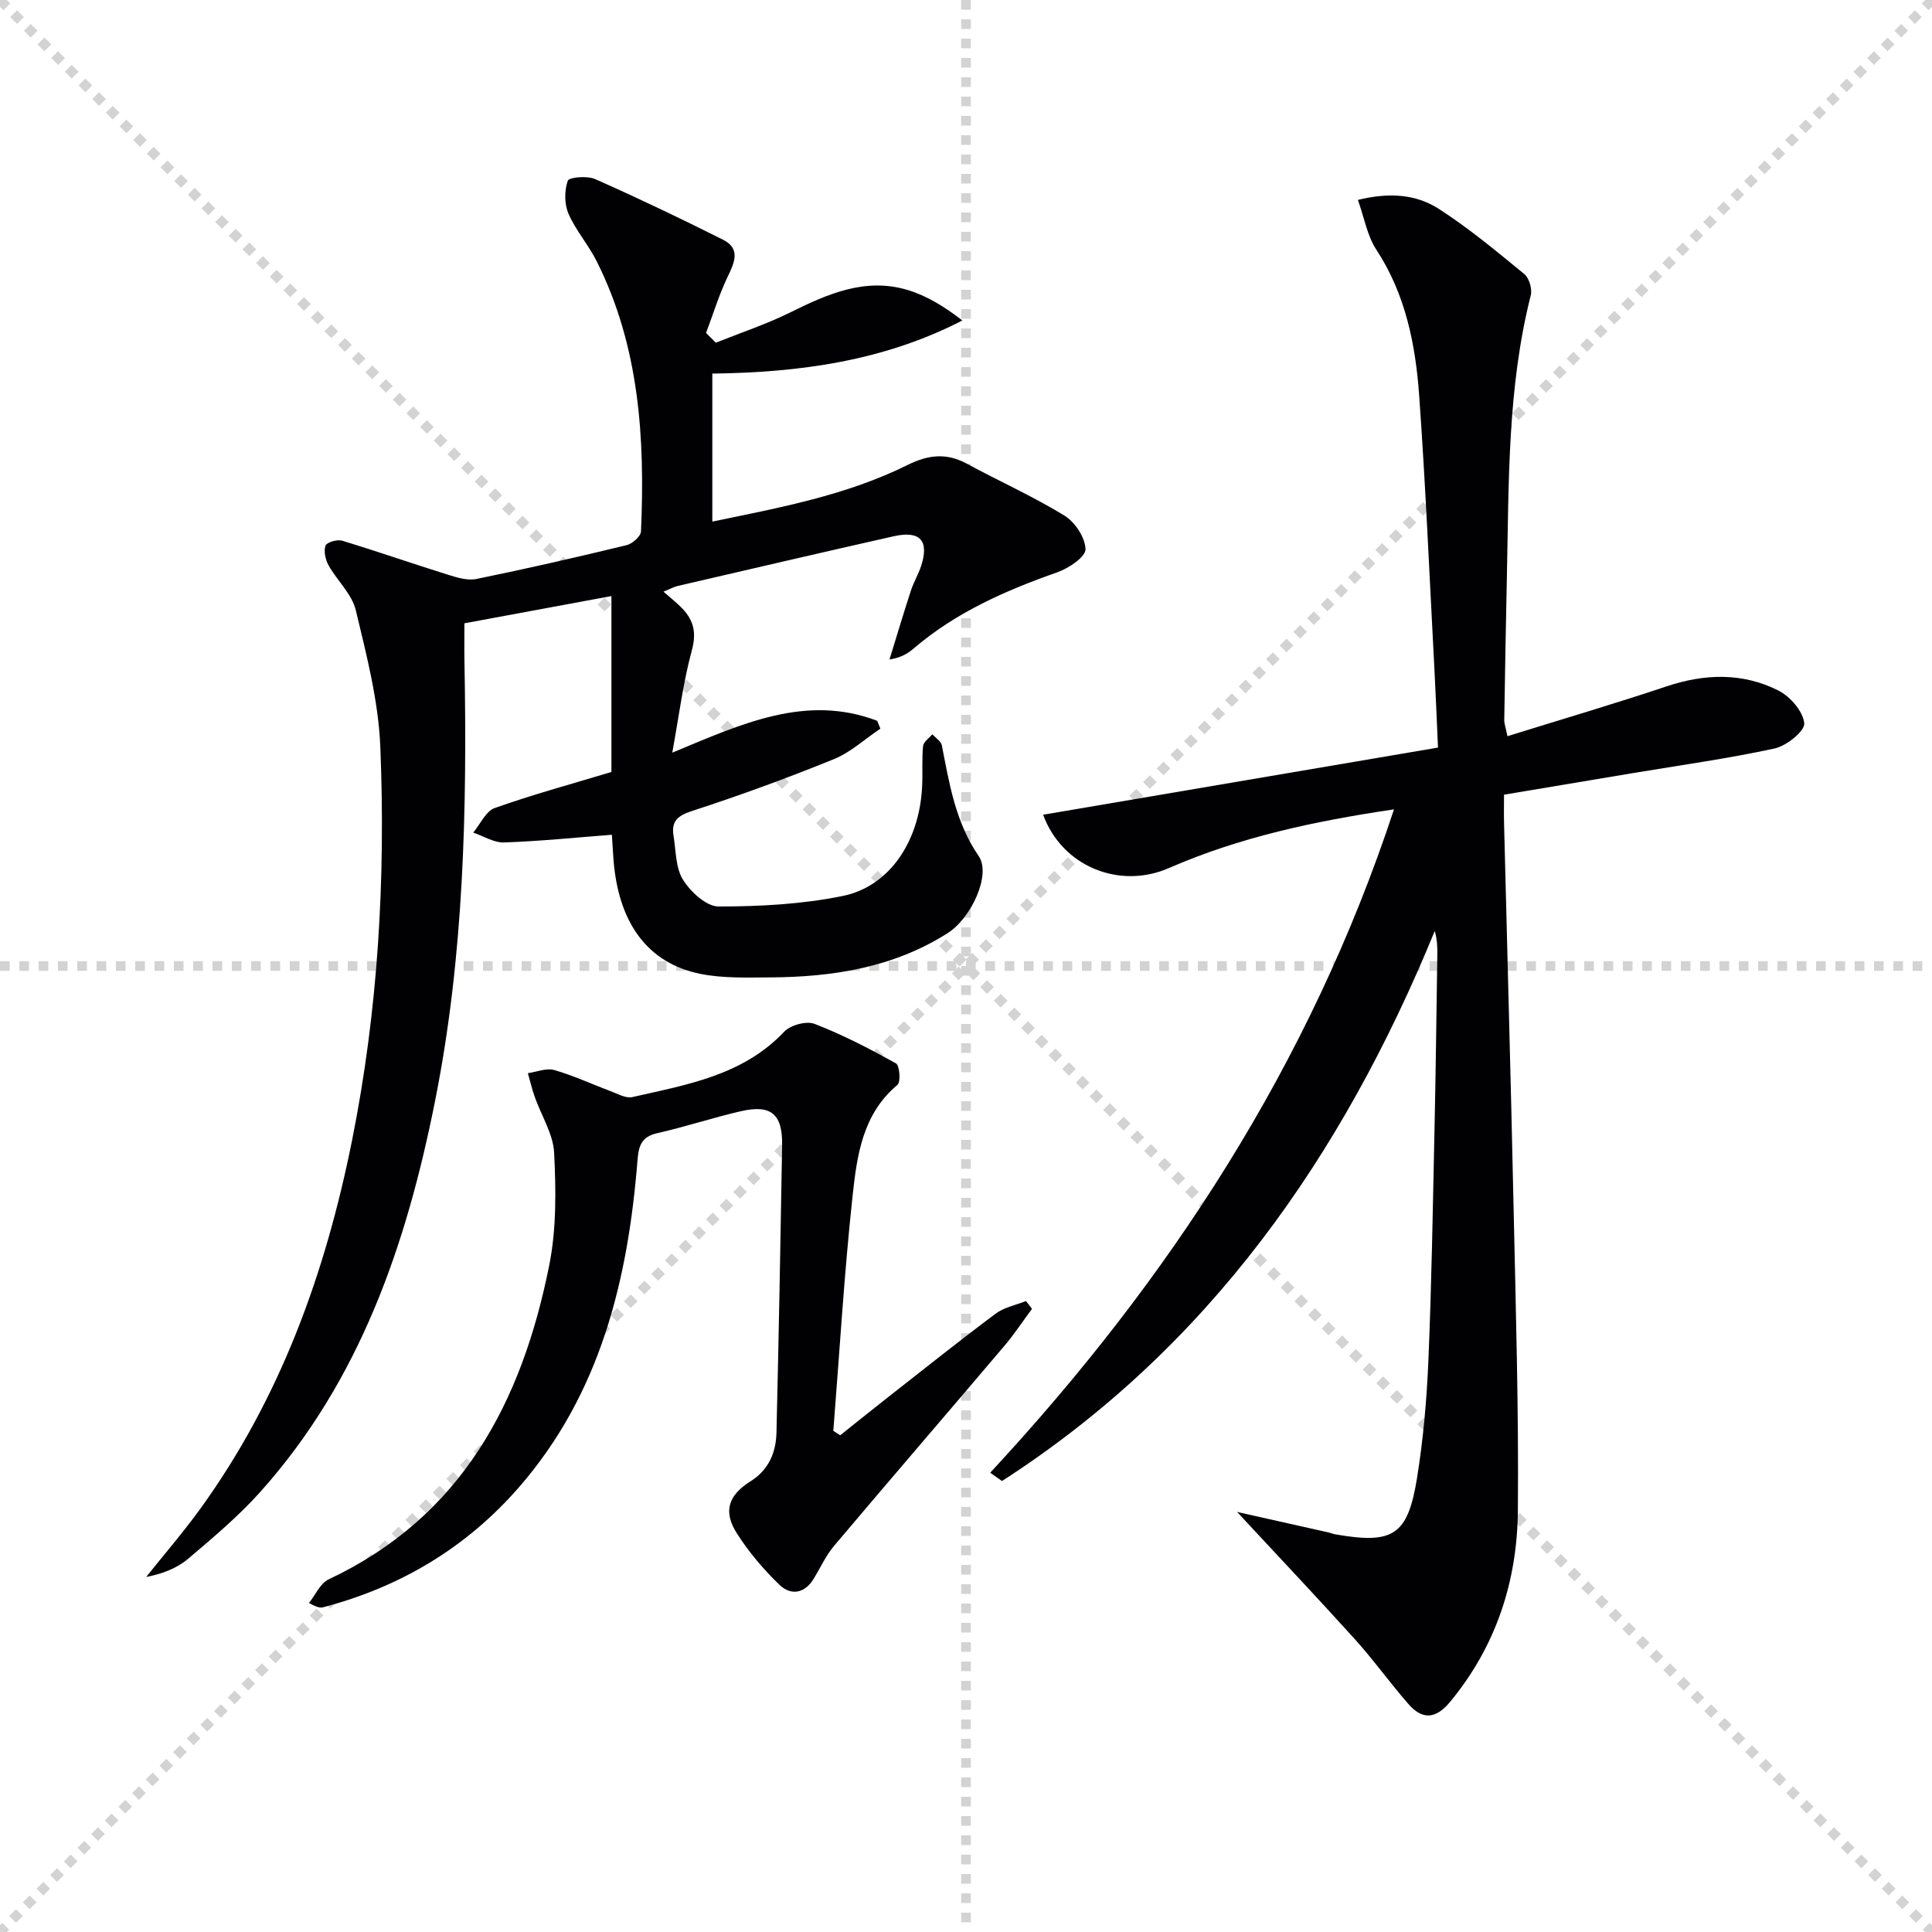
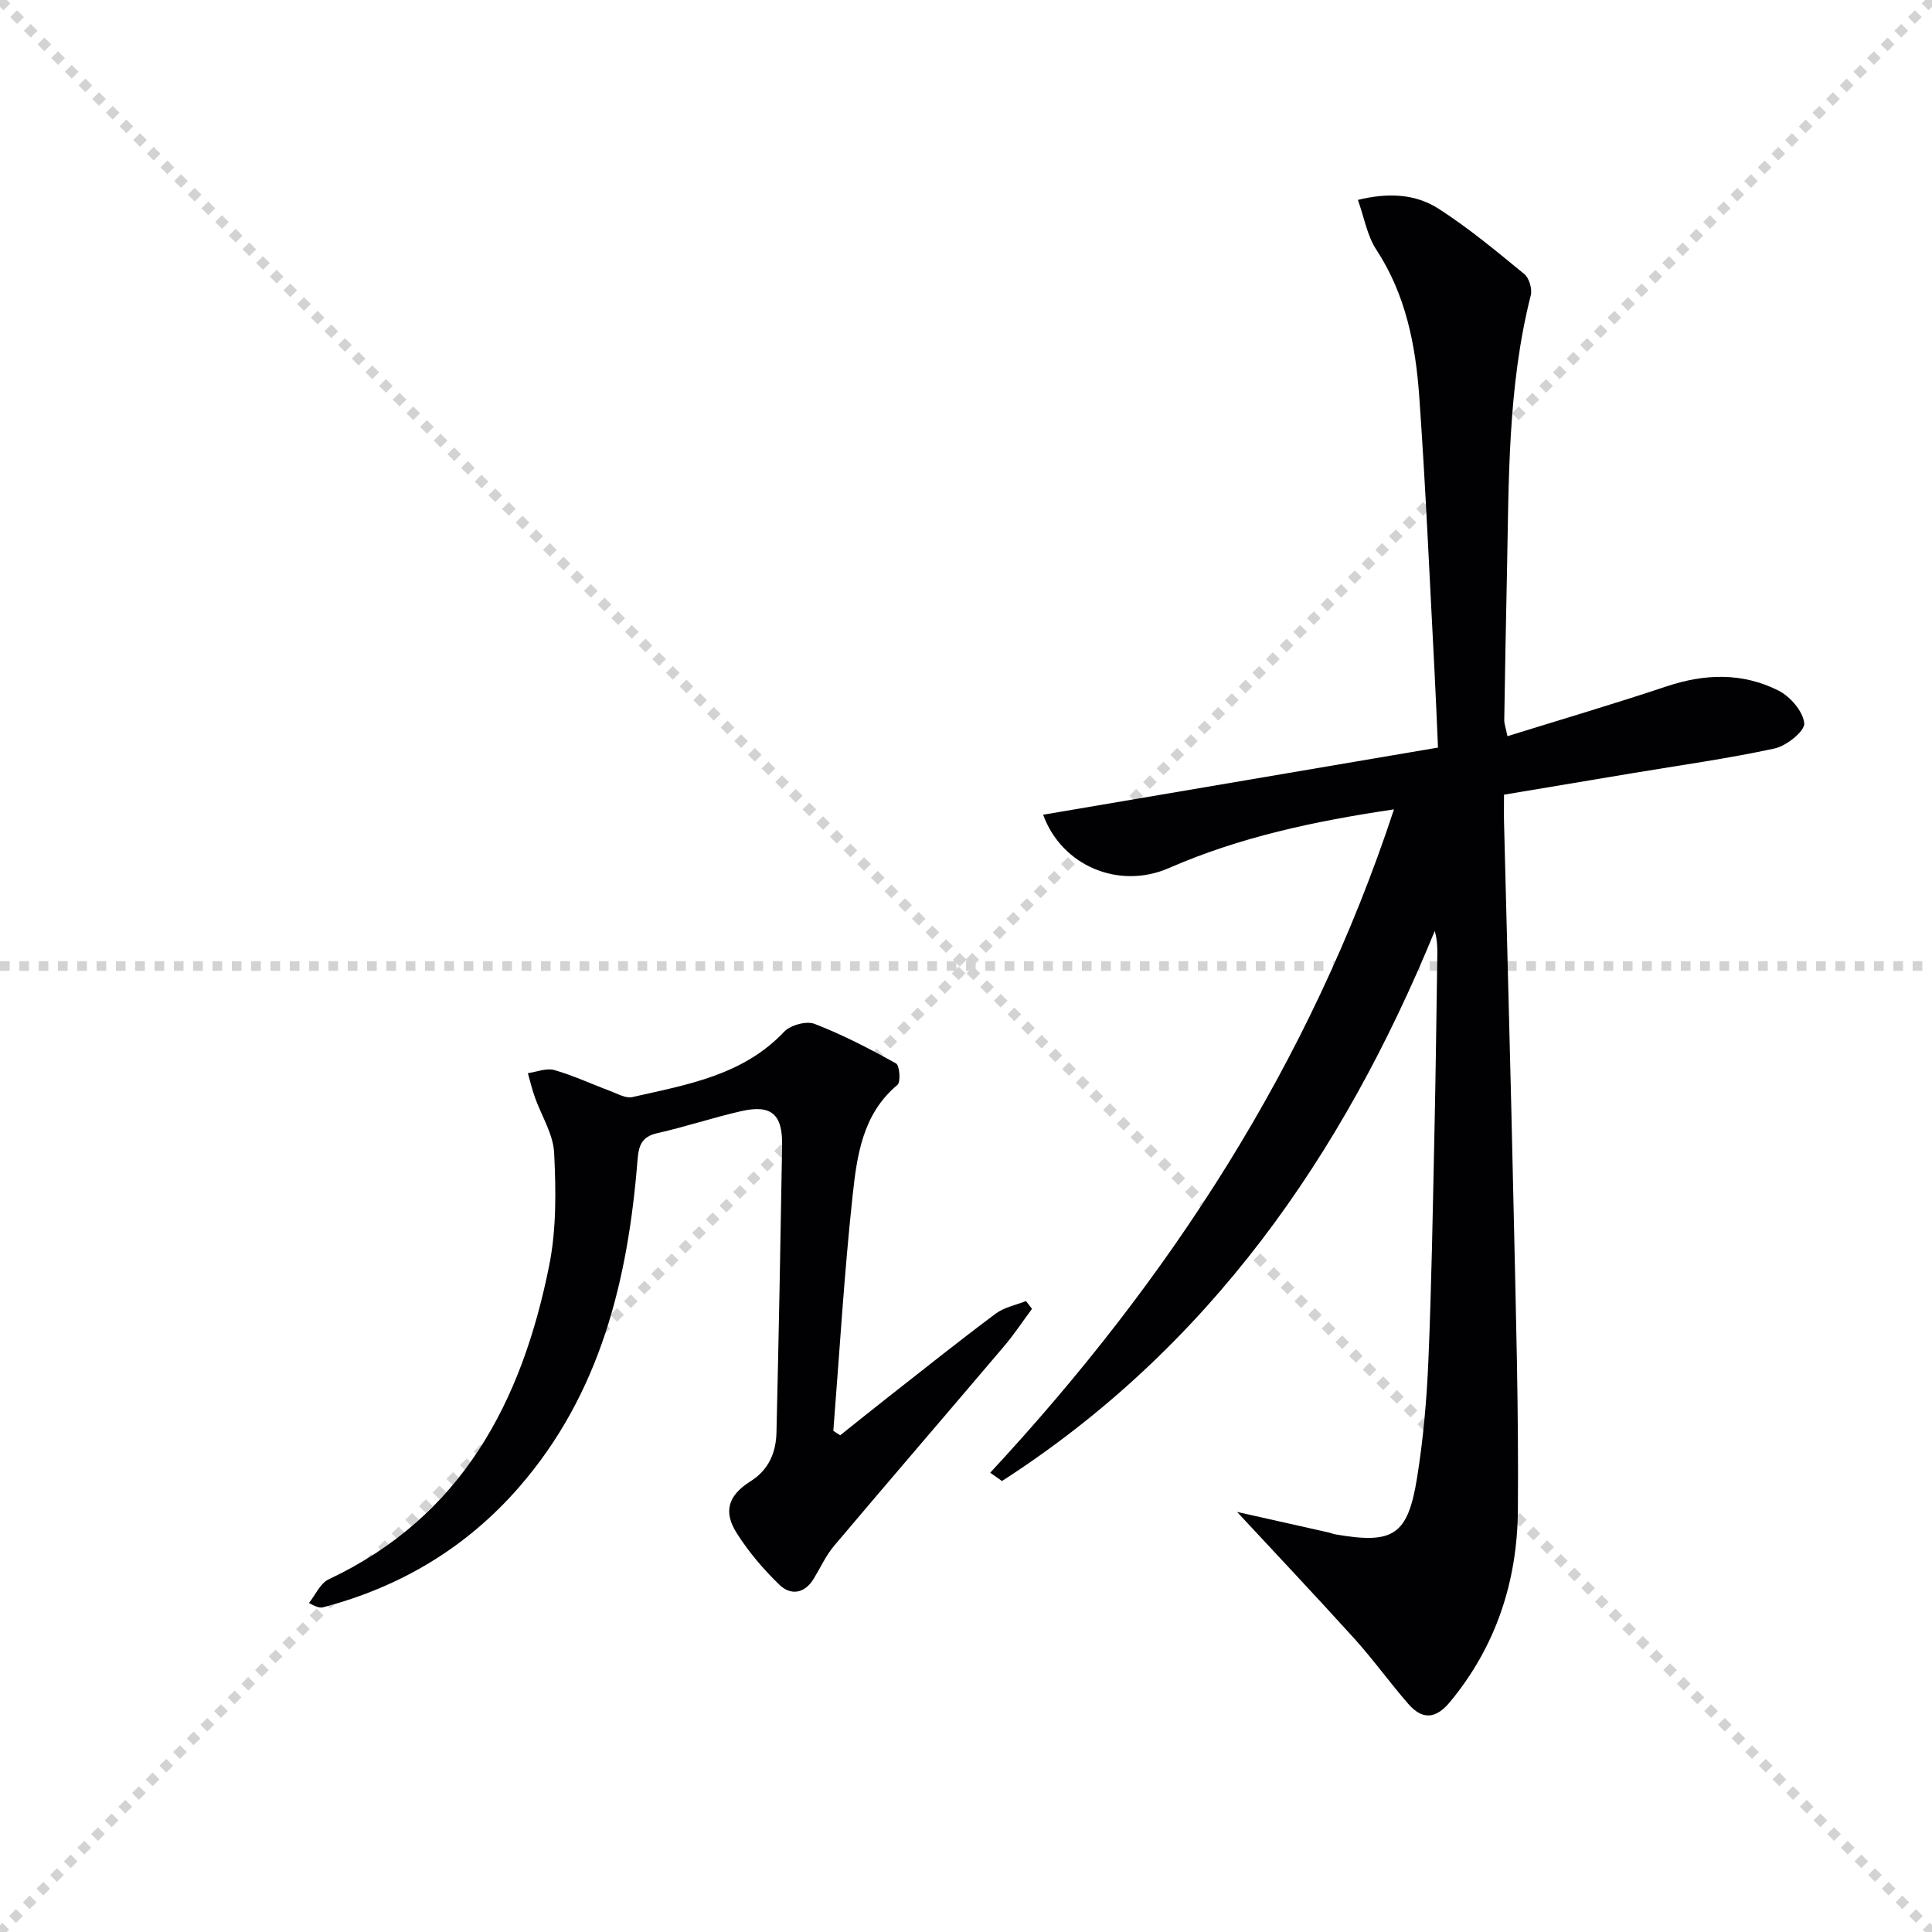
<svg xmlns="http://www.w3.org/2000/svg" enable-background="new 0 0 400 400" viewBox="0 0 400 400">
  <g stroke="lightgray" stroke-dasharray="1,1" stroke-width="1" transform="scale(2, 2)">
    <line x1="0" y1="0" x2="200" y2="200" />
    <line x1="200" y1="0" x2="0" y2="200" />
-     <line x1="100" y1="0" x2="100" y2="200" />
    <line x1="0" y1="100" x2="200" y2="100" />
  </g>
  <g fill="#010104">
-     <path d="m148.21 70.95c5.14-2.06 10.44-3.81 15.39-6.26 7.74-3.83 15.51-7.28 24.29-4.66 3.98 1.19 7.64 3.45 11.36 6.32-16.32 8.4-33.61 10.76-51.77 11v30.64c13.9-2.88 27.73-5.42 40.44-11.73 4.24-2.11 8.01-2.54 12.22-.27 6.72 3.63 13.72 6.77 20.23 10.75 2.19 1.34 4.32 4.56 4.37 6.97.03 1.59-3.46 3.94-5.79 4.76-10.74 3.78-21.02 8.29-29.77 15.78-1.22 1.05-2.61 1.91-5.02 2.29 1.46-4.74 2.88-9.5 4.42-14.22.56-1.73 1.52-3.33 2.1-5.06 1.76-5.32-.15-7.47-5.67-6.23-14.89 3.36-29.76 6.82-44.63 10.27-.9.21-1.74.68-3.01 1.2 1.54 1.37 2.85 2.37 3.96 3.55 2.31 2.46 2.89 4.99 1.91 8.59-1.81 6.66-2.66 13.59-4.05 21.19 14.4-5.98 27.68-12.2 42.42-6.6.22.54.44 1.09.66 1.63-3.21 2.15-6.16 4.91-9.66 6.33-9.66 3.92-19.47 7.51-29.38 10.73-3.03.98-4.26 2.19-3.78 5.13.51 3.09.41 6.64 1.97 9.11 1.56 2.49 4.83 5.52 7.35 5.52 8.58 0 17.32-.47 25.71-2.18 9.7-1.98 15.85-11.29 16.43-22.54.15-2.83-.07-5.68.2-8.49.09-.87 1.25-1.64 1.92-2.45.68.76 1.8 1.44 1.97 2.3 1.56 7.98 2.82 15.92 7.64 22.94 2.59 3.78-1.49 12.8-6.46 15.95-11.22 7.12-23.77 9.08-36.74 9.15-4.82.02-9.76.21-14.43-.73-10.98-2.21-17.05-10.63-18.01-23.88-.09-1.31-.17-2.62-.32-4.92-7.56.58-14.94 1.34-22.33 1.59-2.1.07-4.25-1.32-6.37-2.04 1.46-1.75 2.59-4.42 4.43-5.08 7.78-2.77 15.77-4.93 24.18-7.47 0-11.32 0-23.23 0-36.42-10.14 1.88-20.09 3.73-30.44 5.64 0 3-.04 5.46.01 7.91.56 30.49-.09 60.92-6.08 90.96-5.91 29.69-15.5 57.84-36.15 80.92-4.53 5.06-9.8 9.5-15 13.9-2.31 1.95-5.29 3.11-8.66 3.75 3.73-4.68 7.66-9.23 11.17-14.07 16.6-22.92 25.95-48.88 31.46-76.37 5.38-26.89 6.95-54.11 5.84-81.42-.39-9.5-2.84-18.99-5.08-28.3-.8-3.34-3.86-6.11-5.63-9.28-.65-1.17-1.04-2.9-.64-4.08.23-.68 2.42-1.34 3.43-1.03 7.26 2.2 14.43 4.71 21.67 6.97 1.98.62 4.24 1.35 6.15.96 10.41-2.12 20.77-4.5 31.09-7 1.2-.29 2.94-1.83 2.98-2.86.84-19.27-.31-38.28-9.19-55.95-1.71-3.4-4.33-6.37-5.83-9.84-.86-1.99-.85-4.76-.14-6.8.25-.73 4.03-1.07 5.65-.35 8.93 3.96 17.76 8.17 26.49 12.56 3.67 1.84 2.41 4.67.97 7.66-1.8 3.74-3.01 7.76-4.48 11.65.67.68 1.35 1.35 2.03 2.01z" />
    <path d="m256.12 313.03c5.85 1.31 12.38 2.77 18.91 4.24.49.11.95.32 1.44.4 11.95 2.08 14.99.24 16.91-11.66 1.29-8.02 2.01-16.17 2.35-24.29.66-15.63.91-31.28 1.25-46.92.27-12.31.41-24.62.6-36.93.03-1.62 0-3.25-.53-5.12-19.16 46.73-46.88 86.36-89.6 113.88-.81-.57-1.62-1.15-2.44-1.72 37.09-39.96 66.24-84.65 83.6-137.34-16.47 2.44-31.93 5.74-46.62 12.16-10.2 4.46-22.11-.33-26.02-11.05 27.09-4.6 54.04-9.19 81.75-13.9-.25-5.56-.45-10.81-.73-16.06-1.01-18.92-1.81-37.86-3.16-56.76-.76-10.63-2.81-21-8.87-30.26-1.91-2.91-2.52-6.67-3.82-10.31 6.39-1.58 11.99-1.2 16.68 1.81 6.25 4.01 12.01 8.82 17.77 13.54 1.01.83 1.67 3.09 1.34 4.4-4.83 19.07-4.53 38.56-4.94 58-.21 9.98-.4 19.96-.55 29.94-.01.77.3 1.55.66 3.34 11.22-3.49 22.14-6.7 32.93-10.31 7.94-2.66 15.76-2.88 23.19.87 2.43 1.23 5.1 4.31 5.33 6.77.15 1.6-3.67 4.68-6.12 5.21-9.71 2.11-19.58 3.47-29.39 5.11-8.66 1.45-17.33 2.9-26.65 4.46 0 2.1-.04 4.04.01 5.99.66 26.61 1.41 53.23 1.98 79.84.45 20.8 1.06 41.61.88 62.41-.13 14.61-4.51 28.09-14.06 39.61-2.97 3.59-5.76 3.7-8.63.39-3.82-4.38-7.22-9.14-11.11-13.45-8.06-8.91-16.34-17.67-24.34-26.29z" />
    <path d="m213.66 270.99c-1.91 2.57-3.68 5.26-5.74 7.69-11.72 13.81-23.55 27.54-35.24 41.38-1.69 2.01-2.81 4.5-4.19 6.77-1.89 3.12-4.74 3.56-7.11 1.29-3.3-3.18-6.35-6.78-8.81-10.64-2.9-4.54-1.8-7.89 2.84-10.81 3.78-2.38 5.26-5.98 5.35-10.12.47-19.79.84-39.58 1.17-59.38.11-6.51-2.25-8.54-8.51-7.11-5.81 1.33-11.49 3.23-17.3 4.54-3.29.74-3.89 2.56-4.13 5.61-1.98 24.77-7.66 48.29-24.5 67.66-10.88 12.51-24.54 20.68-40.56 24.89-.6.16-1.26.07-2.96-.88 1.34-1.67 2.33-4.07 4.07-4.89 27.65-13.01 40.04-36.81 45.68-65.06 1.5-7.53 1.39-15.51 1.01-23.24-.19-3.91-2.65-7.7-4.01-11.57-.57-1.61-.96-3.29-1.43-4.93 1.83-.26 3.83-1.11 5.46-.65 3.94 1.12 7.7 2.89 11.56 4.33 1.51.56 3.24 1.58 4.61 1.27 11.28-2.57 22.85-4.45 31.44-13.54 1.3-1.37 4.59-2.27 6.28-1.62 5.82 2.25 11.41 5.15 16.87 8.19.75.42 1.01 3.84.3 4.44-7.25 6.05-8.39 14.66-9.29 22.98-1.75 16.17-2.7 32.43-3.99 48.65.47.31.94.61 1.42.92 3.37-2.69 6.73-5.39 10.12-8.05 7.33-5.75 14.61-11.56 22.07-17.13 1.76-1.32 4.17-1.77 6.28-2.61.42.52.83 1.07 1.24 1.62z" />
  </g>
</svg>